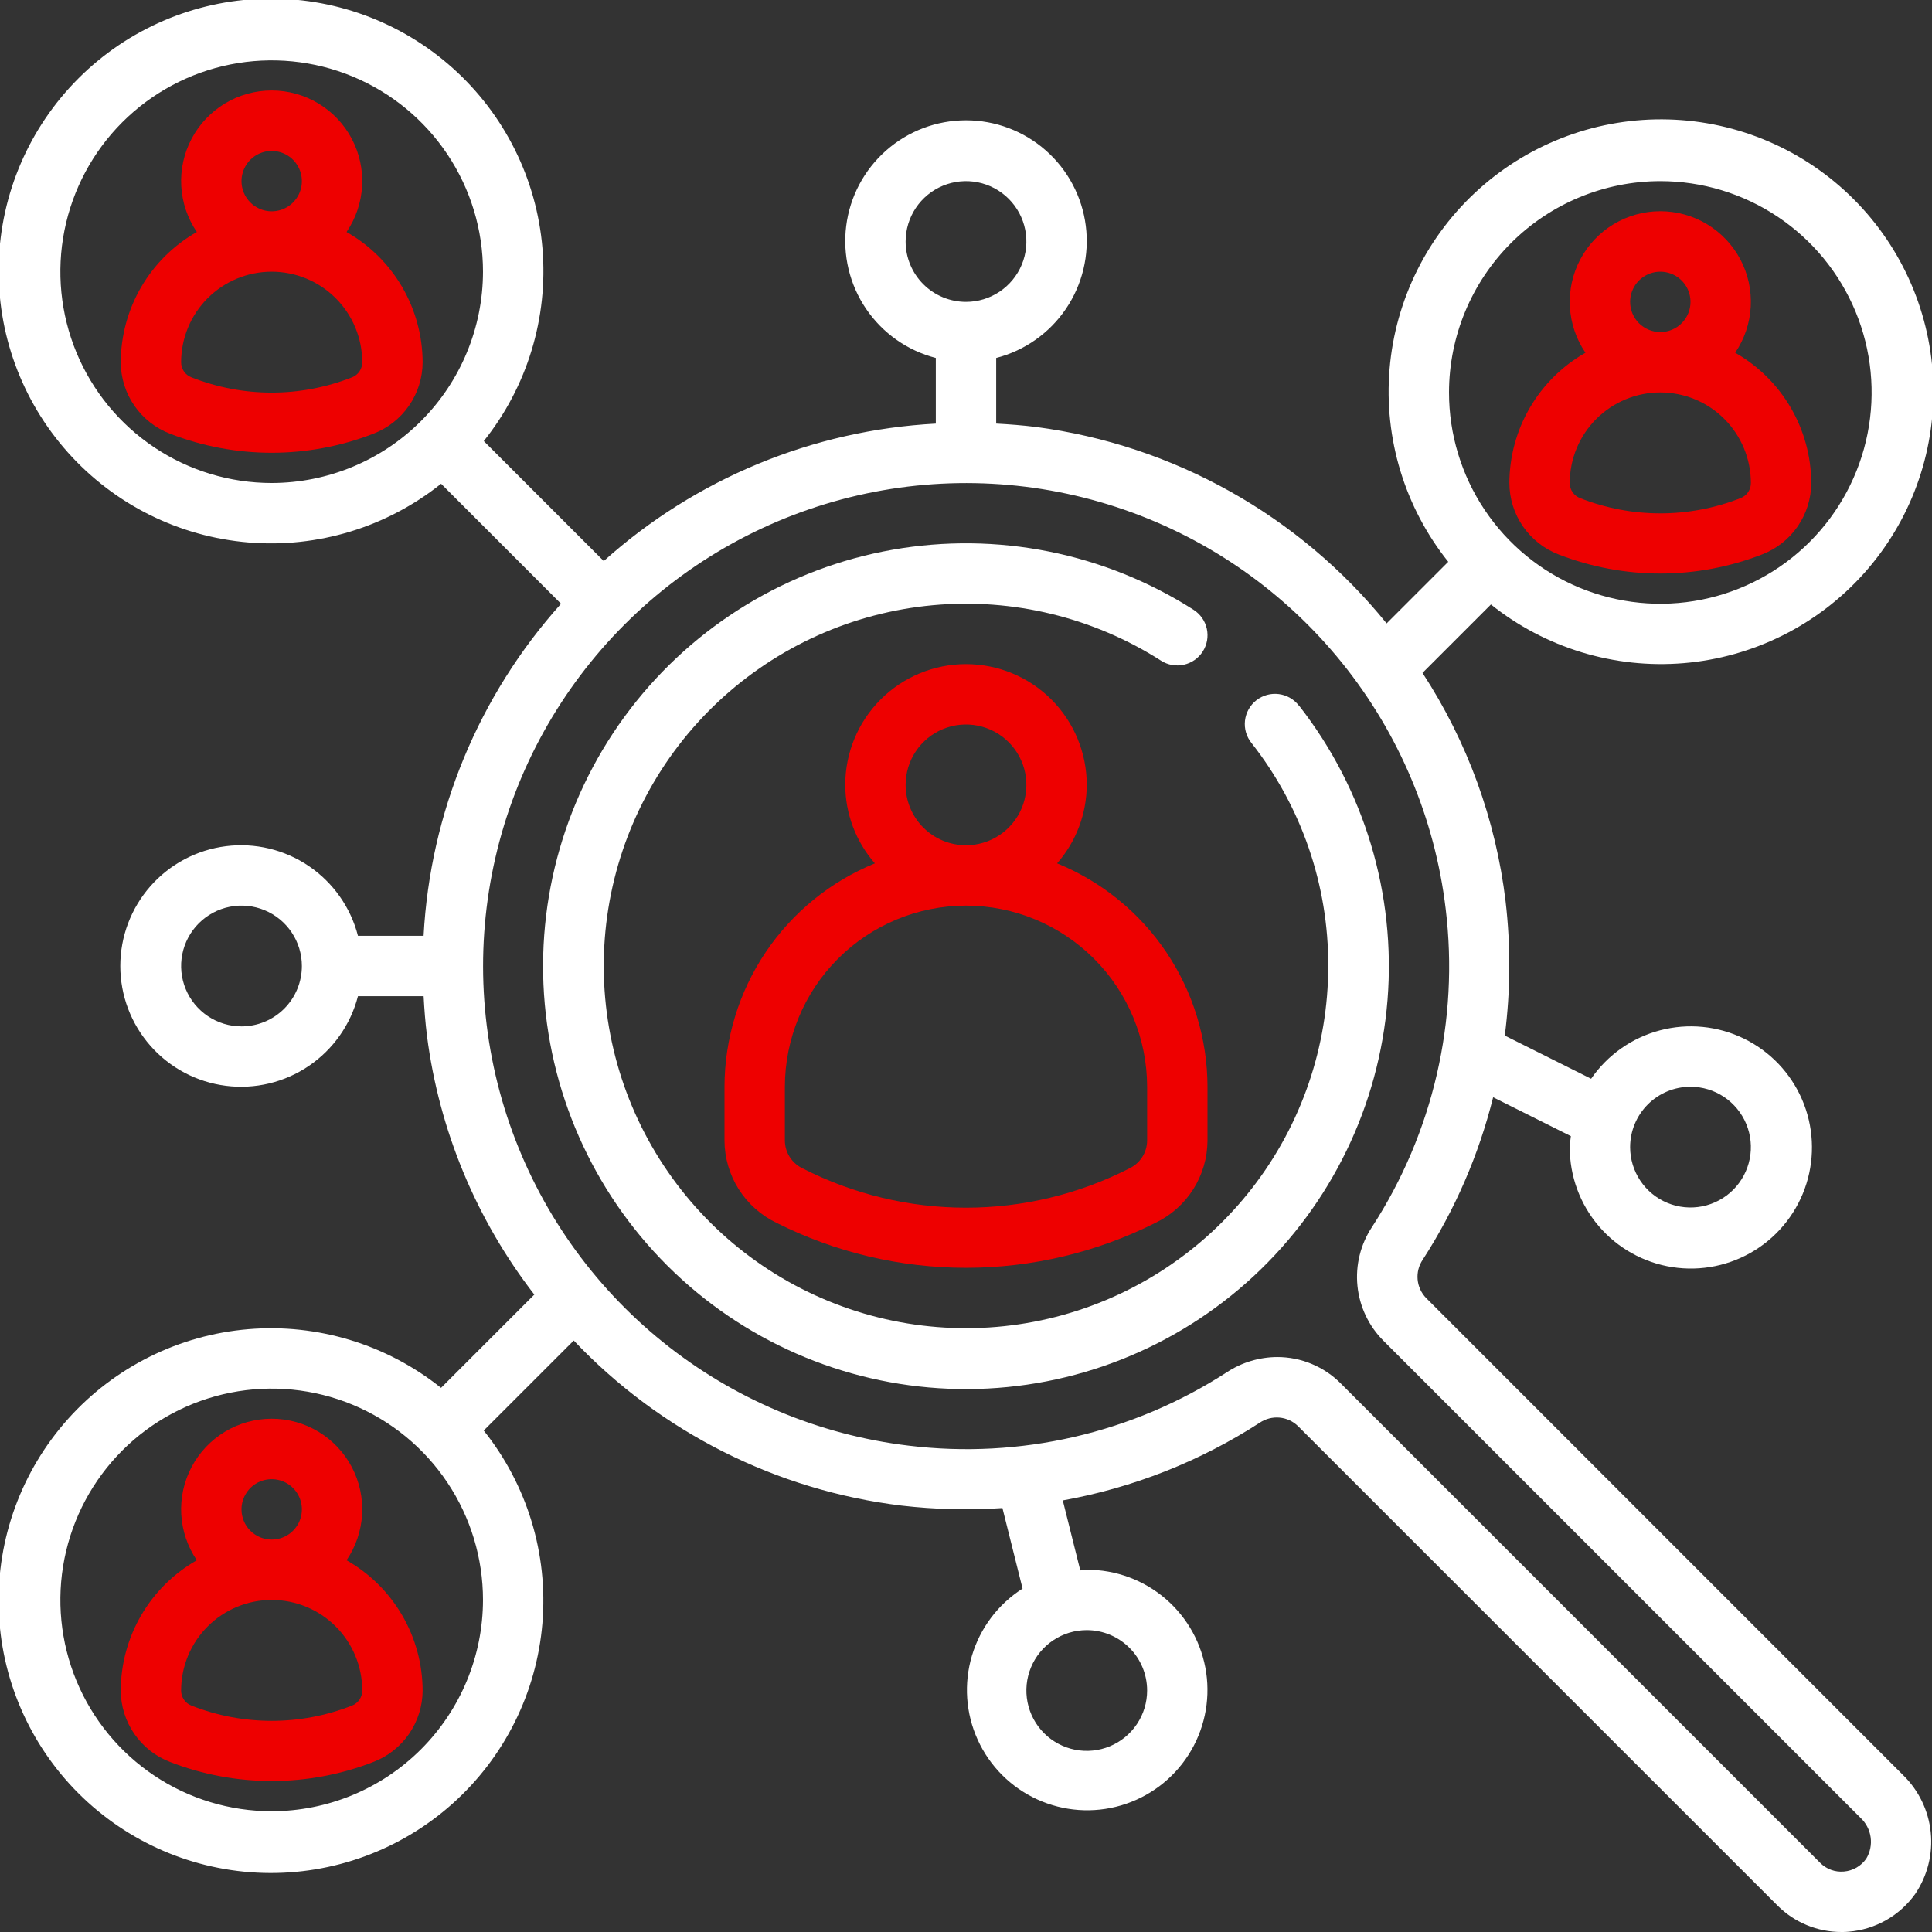
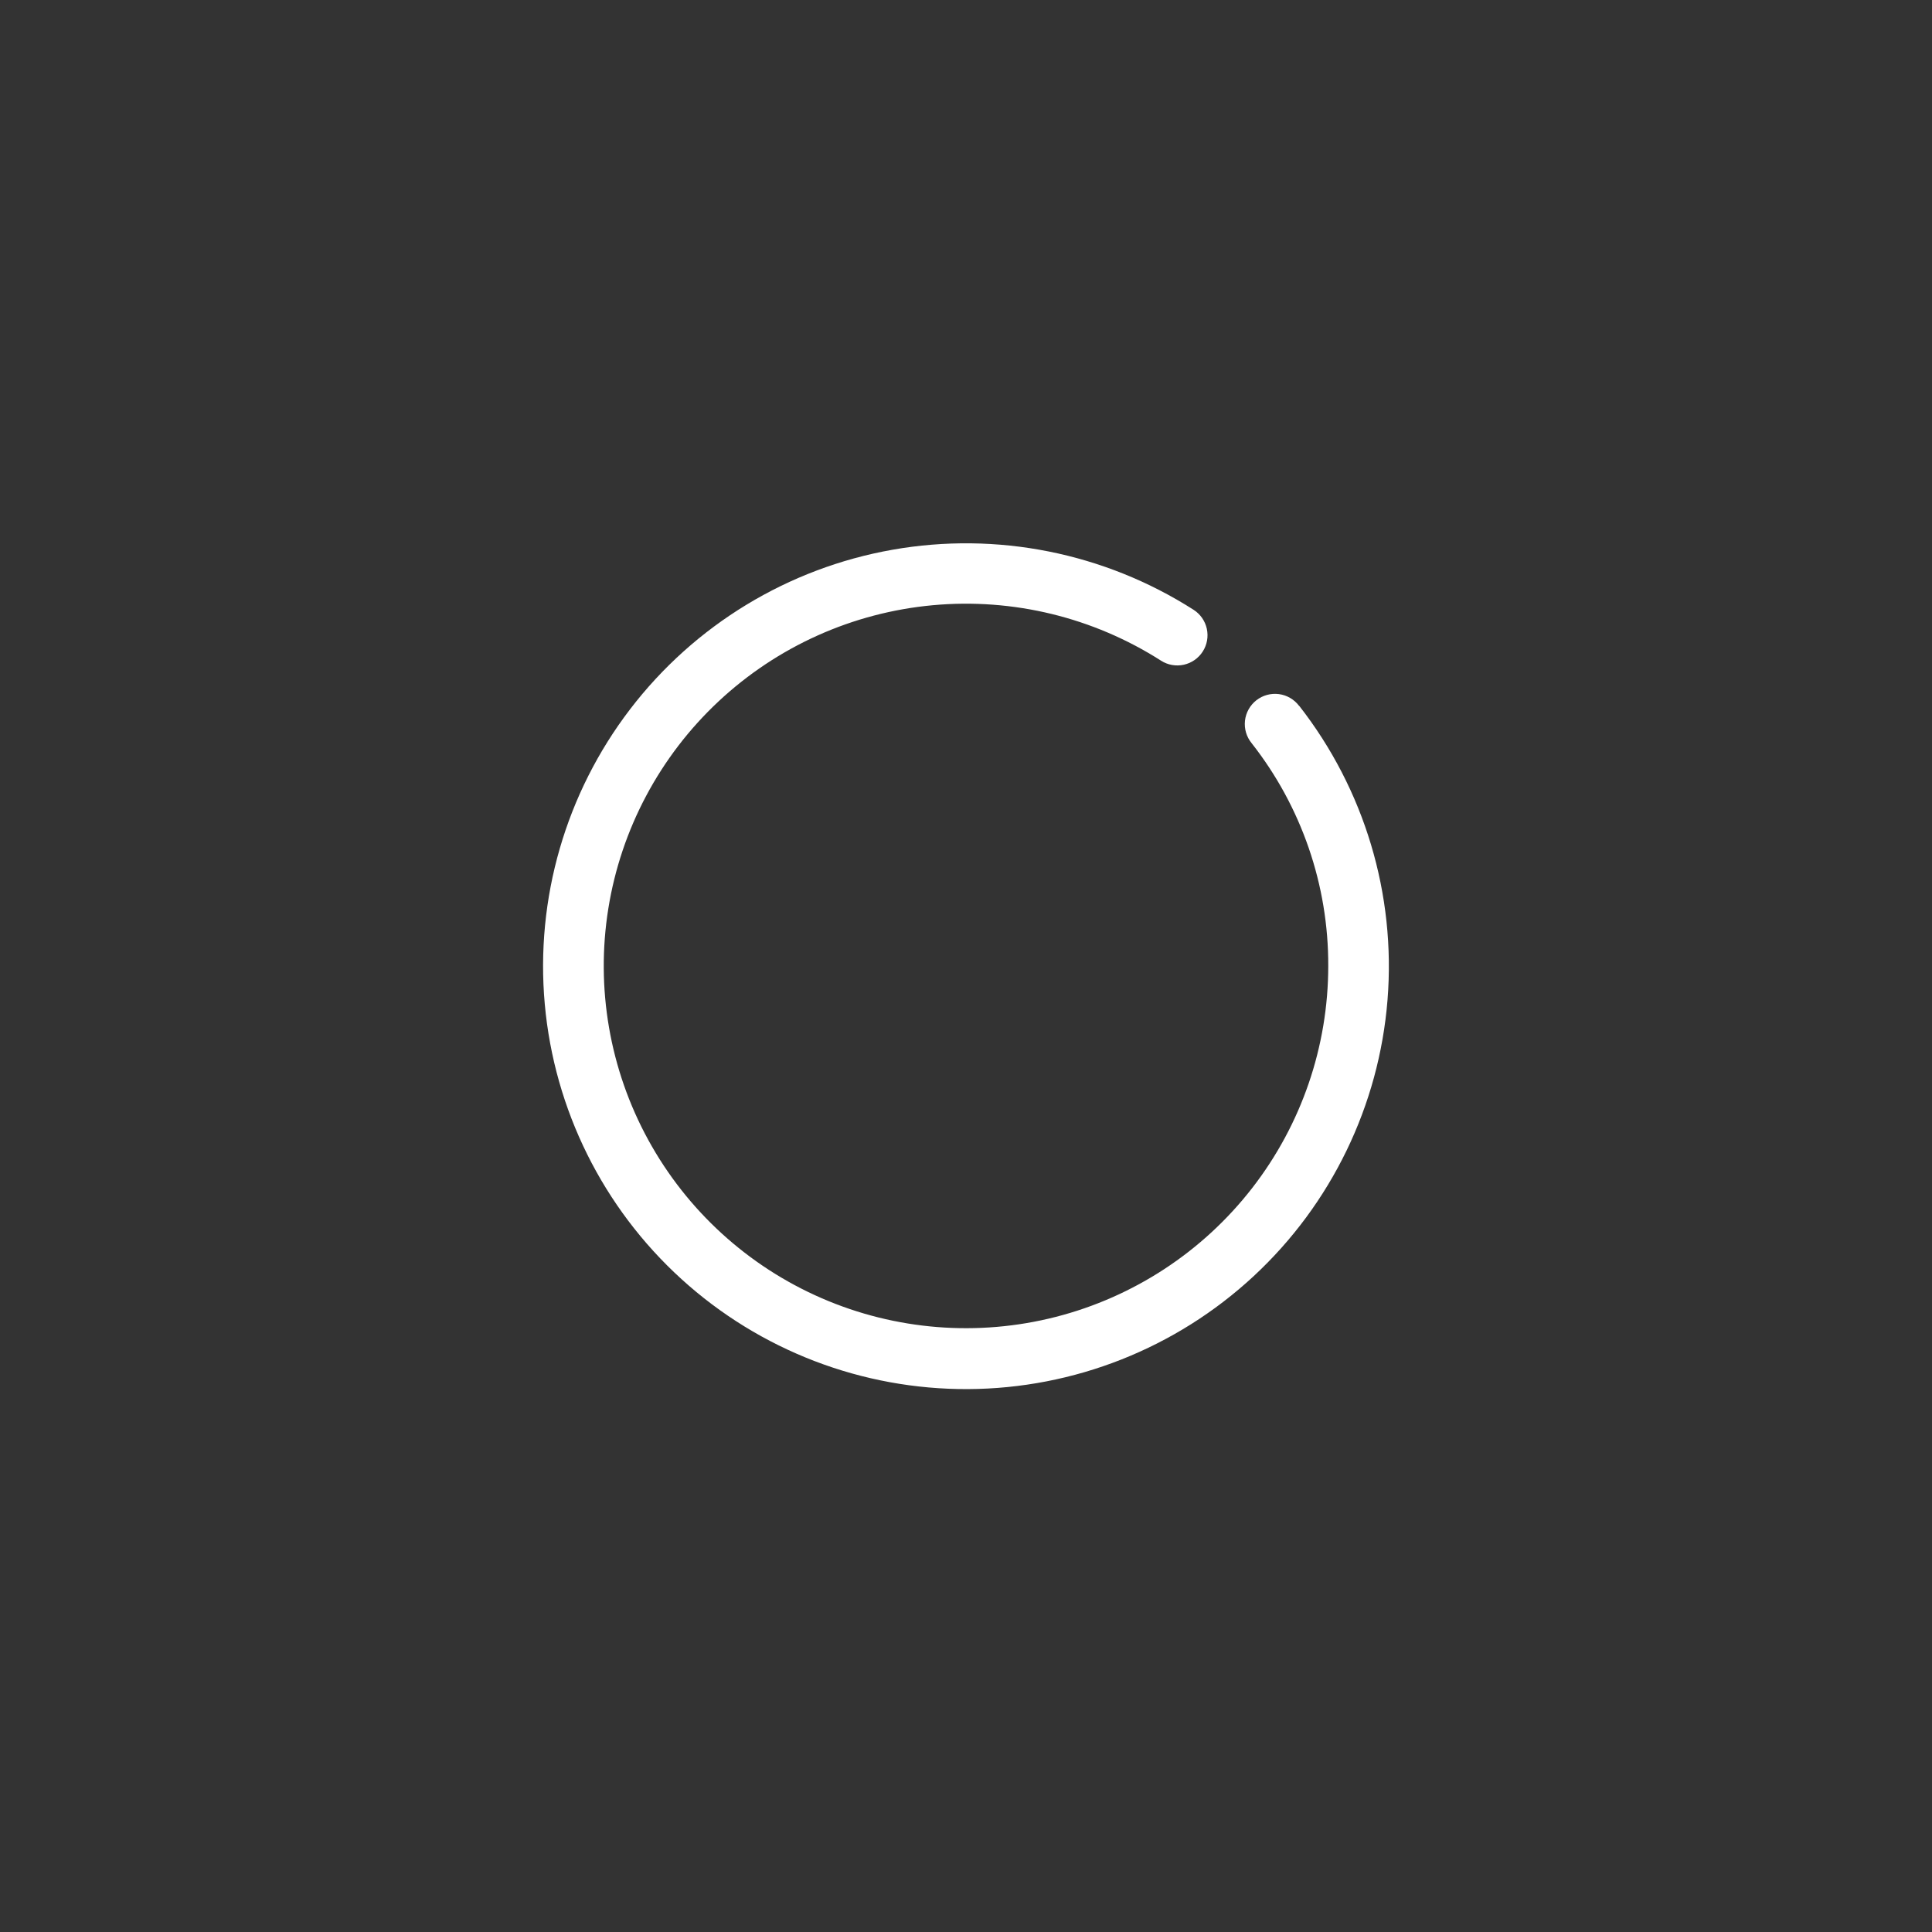
<svg xmlns="http://www.w3.org/2000/svg" width="512" height="512" viewBox="0 0 512 512" fill="none">
  <rect x="0" y="0" width="512" height="512" fill="#333333" stroke="none" />
  <g clip-path="url(#clip0_1304_78)">
    <path d="M344.28 187.072C343.641 186.221 342.839 185.507 341.921 184.97C341.002 184.433 339.986 184.085 338.932 183.945C337.877 183.806 336.805 183.878 335.779 184.158C334.752 184.438 333.792 184.919 332.954 185.575C332.116 186.23 331.417 187.046 330.899 187.975C330.38 188.904 330.052 189.927 329.933 190.984C329.814 192.041 329.908 193.111 330.208 194.132C330.508 195.153 331.008 196.103 331.68 196.928C344.917 213.766 352.077 234.582 352 256C351.997 277.317 344.899 298.027 331.824 314.864C318.75 331.701 300.444 343.707 279.792 348.99C259.14 354.273 237.317 352.533 217.764 344.042C198.211 335.552 182.04 320.795 171.8 302.098C161.561 283.401 157.836 261.828 161.212 240.78C164.588 219.732 174.874 200.407 190.448 185.851C206.021 171.295 225.997 162.336 247.224 160.387C268.452 158.439 289.725 163.611 307.688 175.088C309.477 176.232 311.646 176.618 313.72 176.162C315.793 175.706 317.6 174.445 318.744 172.656C319.888 170.868 320.274 168.698 319.818 166.624C319.362 164.551 318.101 162.744 316.312 161.6C292.647 146.487 264.17 140.808 236.518 145.687C208.866 150.566 184.052 165.648 166.988 187.948C149.924 210.247 141.853 238.14 144.371 266.106C146.89 294.073 159.815 320.075 180.589 338.967C201.362 357.859 228.471 368.265 256.55 368.125C284.629 367.985 311.633 357.31 332.217 338.211C352.802 319.113 365.467 292.984 367.707 264.994C369.946 237.004 361.597 209.193 344.312 187.064L344.28 187.072Z" fill="white" />
-     <path d="M377.952 344C376.652 342.67 375.851 340.931 375.684 339.079C375.518 337.226 375.997 335.372 377.04 333.832C385.586 320.608 391.89 306.063 395.696 290.784L416.296 301.088C416.208 302.056 416 303 416 303.992C415.977 311.673 418.71 319.107 423.701 324.945C428.693 330.783 435.612 334.638 443.203 335.808C450.795 336.979 458.554 335.389 465.072 331.326C471.591 327.264 476.436 320.998 478.729 313.667C481.021 306.336 480.609 298.426 477.566 291.374C474.524 284.321 469.053 278.593 462.147 275.231C455.242 271.868 447.359 271.093 439.931 273.047C432.502 275.001 426.021 279.555 421.664 285.88L398.784 274.44C400.301 262.648 400.374 250.714 399 238.904C396.419 217.286 388.882 196.556 376.976 178.328L395.112 160.192C409.524 171.713 427.801 177.277 446.188 175.742C464.575 174.208 481.676 165.69 493.979 151.939C506.282 138.189 512.852 120.249 512.34 101.805C511.828 83.361 504.272 65.814 491.225 52.767C478.178 39.72 460.631 32.164 442.187 31.652C423.743 31.14 405.803 37.71 392.053 50.013C378.302 62.316 369.784 79.417 368.25 97.804C366.715 116.191 372.279 134.468 383.8 148.88L367.472 165.208C344.311 136.585 311.042 117.951 274.536 113.152C271.016 112.712 267.504 112.448 264 112.256V94.864C271.541 92.917 278.114 88.286 282.485 81.84C286.856 75.394 288.726 67.575 287.745 59.848C286.764 52.121 282.998 45.018 277.154 39.87C271.31 34.721 263.789 31.88 256 31.88C248.211 31.88 240.69 34.721 234.846 39.87C229.002 45.018 225.236 52.121 224.255 59.848C223.274 67.575 225.144 75.394 229.515 81.84C233.886 88.286 240.459 92.917 248 94.864V112.264C215.369 114 184.315 126.85 160 148.68L128.208 116.888C139.729 102.476 145.293 84.199 143.758 65.812C142.224 47.425 133.706 30.324 119.955 18.021C106.205 5.718 88.265 -0.852 69.821 -0.34C51.377 0.173 33.83 7.728 20.783 20.775C7.736 33.822 0.18 51.369 -0.332 69.813C-0.844 88.257 5.726 106.197 18.029 119.947C30.332 133.698 47.433 142.216 65.82 143.75C84.207 145.285 102.484 139.721 116.896 128.2L148.68 160C126.854 184.318 114.001 215.37 112.256 248H94.864C92.917 240.459 88.286 233.887 81.84 229.515C75.394 225.144 67.575 223.274 59.848 224.255C52.121 225.236 45.018 229.002 39.869 234.846C34.721 240.69 31.88 248.211 31.88 256C31.88 263.789 34.721 271.31 39.869 277.154C45.018 282.998 52.121 286.764 59.848 287.745C67.575 288.726 75.394 286.856 81.84 282.485C88.286 278.114 92.917 271.541 94.864 264H112.264C112.448 267.504 112.72 271.016 113.16 274.536C116.378 299.506 126.195 323.167 141.6 343.08L116.88 367.8C102.468 356.279 84.191 350.715 65.804 352.25C47.417 353.785 30.316 362.302 18.013 376.053C5.71 389.803 -0.86 407.743 -0.348 426.187C0.164 444.631 7.72 462.179 20.767 475.225C33.813 488.272 51.361 495.828 69.805 496.34C88.249 496.852 106.189 490.282 119.939 477.979C133.69 465.676 142.208 448.575 143.742 430.188C145.277 411.801 139.713 393.524 128.192 379.112L152.048 355.256C175.026 379.502 205.743 394.972 238.904 399C247.783 400.029 256.738 400.246 265.656 399.648L270.992 420.992C264.517 425.118 259.749 431.442 257.564 438.802C255.379 446.162 255.924 454.063 259.1 461.054C262.275 468.044 267.867 473.653 274.847 476.85C281.828 480.046 289.727 480.616 297.094 478.454C304.461 476.292 310.8 471.543 314.945 465.08C319.09 458.618 320.764 450.877 319.657 443.279C318.551 435.682 314.74 428.739 308.923 423.727C303.107 418.716 295.678 415.972 288 416C287.416 416 286.872 416.144 286.288 416.176L281.648 397.624C300.238 394.292 317.98 387.295 333.84 377.04C335.379 375.996 337.231 375.517 339.083 375.683C340.935 375.849 342.672 376.651 344 377.952L471.032 504.968C473.259 507.199 475.903 508.968 478.815 510.175C481.727 511.382 484.848 512.002 488 512C488.648 512 489.296 512 489.944 511.92C493.427 511.633 496.806 510.59 499.846 508.864C502.885 507.139 505.512 504.772 507.544 501.928C510.793 497.136 512.253 491.354 511.667 485.595C511.082 479.835 508.49 474.465 504.344 470.424L377.952 344ZM448 288C451.165 288 454.258 288.938 456.889 290.697C459.52 292.455 461.571 294.954 462.782 297.877C463.993 300.801 464.31 304.018 463.693 307.122C463.075 310.225 461.551 313.076 459.314 315.314C457.076 317.551 454.225 319.075 451.121 319.693C448.018 320.31 444.801 319.993 441.877 318.782C438.953 317.571 436.455 315.52 434.696 312.889C432.938 310.258 432 307.165 432 304C432 299.757 433.686 295.687 436.686 292.686C439.687 289.686 443.757 288 448 288ZM440 48C451.076 48 461.903 51.284 471.112 57.438C480.321 63.591 487.499 72.337 491.737 82.57C495.976 92.802 497.085 104.062 494.924 114.925C492.763 125.788 487.43 135.766 479.598 143.598C471.766 151.43 461.788 156.763 450.925 158.924C440.062 161.085 428.802 159.976 418.57 155.737C408.337 151.499 399.591 144.321 393.438 135.112C387.284 125.903 384 115.076 384 104C384.017 89.153 389.922 74.919 400.421 64.421C410.919 53.922 425.153 48.017 440 48ZM72 480C60.924 480 50.097 476.716 40.888 470.562C31.679 464.409 24.501 455.663 20.263 445.43C16.024 435.198 14.915 423.938 17.076 413.075C19.237 402.212 24.57 392.234 32.402 384.402C40.234 376.57 50.212 371.237 61.075 369.076C71.938 366.915 83.198 368.024 93.43 372.263C103.663 376.501 112.409 383.679 118.562 392.888C124.716 402.097 128 412.924 128 424C127.983 438.847 122.078 453.081 111.579 463.579C101.081 474.078 86.847 479.983 72 480ZM304 448C304 451.165 303.062 454.258 301.304 456.889C299.545 459.52 297.047 461.571 294.123 462.782C291.199 463.993 287.982 464.31 284.879 463.693C281.775 463.075 278.924 461.551 276.686 459.314C274.449 457.076 272.925 454.225 272.307 451.122C271.69 448.018 272.007 444.801 273.218 441.877C274.429 438.954 276.48 436.455 279.111 434.697C281.742 432.938 284.835 432 288 432C292.243 432 296.313 433.686 299.314 436.686C302.314 439.687 304 443.757 304 448ZM240 64C240 60.836 240.938 57.742 242.696 55.111C244.455 52.48 246.953 50.429 249.877 49.218C252.801 48.007 256.018 47.69 259.121 48.307C262.225 48.925 265.076 50.449 267.314 52.686C269.551 54.924 271.075 57.775 271.693 60.879C272.31 63.982 271.993 67.199 270.782 70.123C269.571 73.047 267.52 75.546 264.889 77.304C262.258 79.062 259.165 80 256 80C251.757 80 247.687 78.314 244.686 75.314C241.686 72.313 240 68.243 240 64ZM72 128C60.924 128 50.097 124.716 40.888 118.562C31.679 112.409 24.501 103.663 20.263 93.43C16.024 83.198 14.915 71.938 17.076 61.075C19.237 50.212 24.57 40.234 32.402 32.402C40.234 24.57 50.212 19.237 61.075 17.076C71.938 14.915 83.198 16.024 93.43 20.263C103.663 24.501 112.409 31.679 118.562 40.888C124.716 50.097 128 60.924 128 72C127.983 86.847 122.078 101.081 111.579 111.579C101.081 122.078 86.847 127.983 72 128ZM64 272C60.836 272 57.742 271.062 55.111 269.304C52.48 267.545 50.429 265.047 49.218 262.123C48.007 259.199 47.69 255.982 48.307 252.879C48.925 249.775 50.449 246.924 52.686 244.686C54.924 242.449 57.775 240.925 60.879 240.307C63.982 239.69 67.199 240.007 70.123 241.218C73.046 242.429 75.545 244.48 77.303 247.111C79.062 249.742 80 252.836 80 256C80 260.244 78.314 264.313 75.314 267.314C72.313 270.314 68.243 272 64 272ZM494.568 492.584C493.893 493.55 493.013 494.355 491.991 494.941C490.969 495.528 489.83 495.881 488.656 495.976C487.498 496.081 486.331 495.928 485.239 495.526C484.147 495.125 483.158 494.486 482.344 493.656L355.328 366.64C353.12 364.417 350.494 362.653 347.601 361.45C344.708 360.247 341.605 359.629 338.472 359.632C333.744 359.654 329.124 361.043 325.168 363.632C300.199 379.816 270.337 386.711 240.8 383.112C216.952 380.256 194.389 370.748 175.69 355.675C156.991 340.602 142.909 320.571 135.056 297.873C127.203 275.176 125.894 250.726 131.279 227.319C136.665 203.913 148.527 182.494 165.51 165.51C182.494 148.527 203.913 136.665 227.319 131.279C250.726 125.894 275.175 127.203 297.873 135.056C320.571 142.909 340.602 156.991 355.675 175.69C370.748 194.389 380.256 216.952 383.112 240.8C386.706 270.341 379.799 300.205 363.6 325.168C360.551 329.775 359.188 335.294 359.742 340.79C360.296 346.287 362.733 351.423 366.64 355.328L493.04 481.728C494.506 483.085 495.459 484.906 495.737 486.884C496.015 488.862 495.603 490.875 494.568 492.584Z" fill="white" />
-     <path d="M192 288V302.288C192.025 306.851 193.334 311.315 195.777 315.169C198.221 319.023 201.7 322.111 205.816 324.08C221.385 331.907 238.57 335.984 255.996 335.984C273.422 335.984 290.607 331.907 306.176 324.08C310.295 322.113 313.776 319.025 316.221 315.171C318.665 311.317 319.975 306.852 320 302.288V288C319.977 275.292 316.176 262.878 309.079 252.336C301.982 241.795 291.91 233.602 280.144 228.8C285.188 223.042 287.978 215.654 288 208C288 199.513 284.629 191.374 278.627 185.373C272.626 179.371 264.487 176 256 176C247.513 176 239.374 179.371 233.373 185.373C227.371 191.374 224 199.513 224 208C224.022 215.654 226.812 223.042 231.856 228.8C220.09 233.602 210.018 241.795 202.921 252.336C195.824 262.878 192.023 275.292 192 288ZM240 208C240 204.835 240.938 201.742 242.696 199.111C244.455 196.48 246.953 194.429 249.877 193.218C252.801 192.007 256.018 191.69 259.121 192.307C262.225 192.925 265.076 194.449 267.314 196.686C269.551 198.924 271.075 201.775 271.693 204.879C272.31 207.982 271.993 211.199 270.782 214.123C269.571 217.047 267.52 219.545 264.889 221.304C262.258 223.062 259.165 224 256 224C251.757 224 247.687 222.314 244.686 219.314C241.686 216.313 240 212.243 240 208ZM256 240C268.726 240.013 280.928 245.074 289.927 254.073C298.926 263.072 303.987 275.274 304 288V302.288C303.984 303.83 303.535 305.337 302.703 306.636C301.871 307.934 300.69 308.973 299.296 309.632C285.892 316.482 271.053 320.054 256 320.054C240.947 320.054 226.108 316.482 212.704 309.632C211.31 308.973 210.129 307.934 209.297 306.636C208.465 305.337 208.016 303.83 208 302.288V288C208.013 275.274 213.074 263.072 222.073 254.073C231.072 245.074 243.274 240.013 256 240Z" fill="#EE0000" />
-     <path d="M413.088 146.952C430.401 153.669 449.599 153.669 466.912 146.952C470.754 145.486 474.061 142.891 476.398 139.507C478.734 136.124 479.99 132.112 480 128C479.976 120.981 478.1 114.092 474.56 108.03C471.02 101.969 465.942 96.95 459.84 93.48C462.295 89.873 463.721 85.664 463.963 81.307C464.205 76.951 463.255 72.61 461.215 68.753C459.174 64.896 456.121 61.668 452.383 59.416C448.645 57.165 444.364 55.975 440 55.975C435.636 55.975 431.355 57.165 427.617 59.416C423.879 61.668 420.826 64.896 418.785 68.753C416.745 72.61 415.795 76.951 416.037 81.307C416.279 85.664 417.705 89.873 420.16 93.48C414.058 96.95 408.98 101.969 405.44 108.03C401.9 114.092 400.024 120.981 400 128C400.01 132.112 401.266 136.124 403.602 139.507C405.939 142.891 409.246 145.486 413.088 146.952ZM432 80C432 78.418 432.469 76.871 433.348 75.555C434.227 74.24 435.477 73.214 436.939 72.609C438.4 72.003 440.009 71.845 441.561 72.154C443.113 72.462 444.538 73.224 445.657 74.343C446.776 75.462 447.538 76.887 447.846 78.439C448.155 79.991 447.997 81.6 447.391 83.061C446.786 84.523 445.76 85.773 444.445 86.652C443.129 87.531 441.582 88 440 88C437.878 88 435.843 87.157 434.343 85.657C432.843 84.156 432 82.122 432 80ZM440 104C446.365 104 452.47 106.529 456.971 111.029C461.471 115.53 464 121.635 464 128C464.006 128.864 463.749 129.709 463.264 130.424C462.778 131.138 462.086 131.688 461.28 132C447.608 137.392 432.4 137.392 418.728 132C417.921 131.689 417.227 131.14 416.74 130.426C416.252 129.711 415.994 128.865 416 128C416 121.635 418.529 115.53 423.029 111.029C427.53 106.529 433.635 104 440 104Z" fill="#EE0000" />
-     <path d="M91.84 413.48C94.295 409.873 95.721 405.665 95.963 401.308C96.205 396.951 95.255 392.61 93.215 388.753C91.174 384.896 88.121 381.668 84.383 379.417C80.645 377.165 76.364 375.976 72 375.976C67.636 375.976 63.355 377.165 59.617 379.417C55.879 381.668 52.826 384.896 50.785 388.753C48.745 392.61 47.795 396.951 48.037 401.308C48.279 405.665 49.705 409.873 52.16 413.48C46.058 416.95 40.98 421.969 37.44 428.031C33.9 434.092 32.024 440.981 32 448C32.01 452.112 33.266 456.124 35.602 459.508C37.939 462.891 41.246 465.487 45.088 466.952C62.401 473.669 81.599 473.669 98.912 466.952C102.754 465.487 106.061 462.891 108.398 459.508C110.734 456.124 111.99 452.112 112 448C111.976 440.981 110.1 434.092 106.56 428.031C103.02 421.969 97.942 416.95 91.84 413.48ZM64 400C64 398.418 64.469 396.871 65.348 395.556C66.227 394.24 67.477 393.215 68.939 392.609C70.4 392.004 72.009 391.845 73.561 392.154C75.113 392.463 76.538 393.225 77.657 394.343C78.776 395.462 79.538 396.888 79.846 398.439C80.155 399.991 79.996 401.6 79.391 403.062C78.785 404.523 77.76 405.773 76.445 406.652C75.129 407.531 73.582 408 72 408C69.878 408 67.843 407.157 66.343 405.657C64.843 404.157 64 402.122 64 400ZM93.28 452C79.608 457.392 64.4 457.392 50.728 452C49.921 451.69 49.227 451.141 48.74 450.426C48.252 449.711 47.994 448.865 48 448C48 441.635 50.529 435.531 55.029 431.03C59.53 426.529 65.635 424 72 424C78.365 424 84.47 426.529 88.971 431.03C93.471 435.531 96 441.635 96 448C96.006 448.864 95.749 449.71 95.263 450.424C94.778 451.139 94.086 451.688 93.28 452Z" fill="#EE0000" />
-     <path d="M91.84 61.48C94.295 57.873 95.721 53.664 95.963 49.307C96.205 44.95 95.255 40.61 93.215 36.753C91.174 32.896 88.121 29.668 84.383 27.416C80.645 25.165 76.364 23.975 72 23.975C67.636 23.975 63.355 25.165 59.617 27.416C55.879 29.668 52.826 32.896 50.785 36.753C48.745 40.61 47.795 44.95 48.037 49.307C48.279 53.664 49.705 57.873 52.16 61.48C46.058 64.95 40.98 69.969 37.44 76.03C33.9 82.092 32.024 88.981 32 96C32.01 100.112 33.266 104.124 35.602 107.507C37.939 110.891 41.246 113.486 45.088 114.952C62.401 121.669 81.599 121.669 98.912 114.952C102.754 113.486 106.061 110.891 108.398 107.507C110.734 104.124 111.99 100.112 112 96C111.976 88.981 110.1 82.092 106.56 76.03C103.02 69.969 97.942 64.95 91.84 61.48ZM64 48C64 46.418 64.469 44.871 65.348 43.555C66.227 42.24 67.477 41.214 68.939 40.609C70.4 40.003 72.009 39.845 73.561 40.154C75.113 40.462 76.538 41.224 77.657 42.343C78.776 43.462 79.538 44.887 79.846 46.439C80.155 47.991 79.996 49.6 79.391 51.061C78.785 52.523 77.76 53.773 76.445 54.652C75.129 55.531 73.582 56 72 56C69.878 56 67.843 55.157 66.343 53.657C64.843 52.157 64 50.122 64 48ZM93.28 100C79.608 105.392 64.4 105.392 50.728 100C49.921 99.689 49.227 99.14 48.74 98.426C48.252 97.711 47.994 96.865 48 96C48 89.635 50.529 83.53 55.029 79.029C59.53 74.528 65.635 72 72 72C78.365 72 84.47 74.528 88.971 79.029C93.471 83.53 96 89.635 96 96C96.006 96.864 95.749 97.709 95.263 98.424C94.778 99.138 94.086 99.688 93.28 100Z" fill="#EE0000" />
  </g>
  <defs>
    <clipPath id="clip0_1304_78">
      <rect width="512" height="512" fill="white" />
    </clipPath>
  </defs>
</svg>